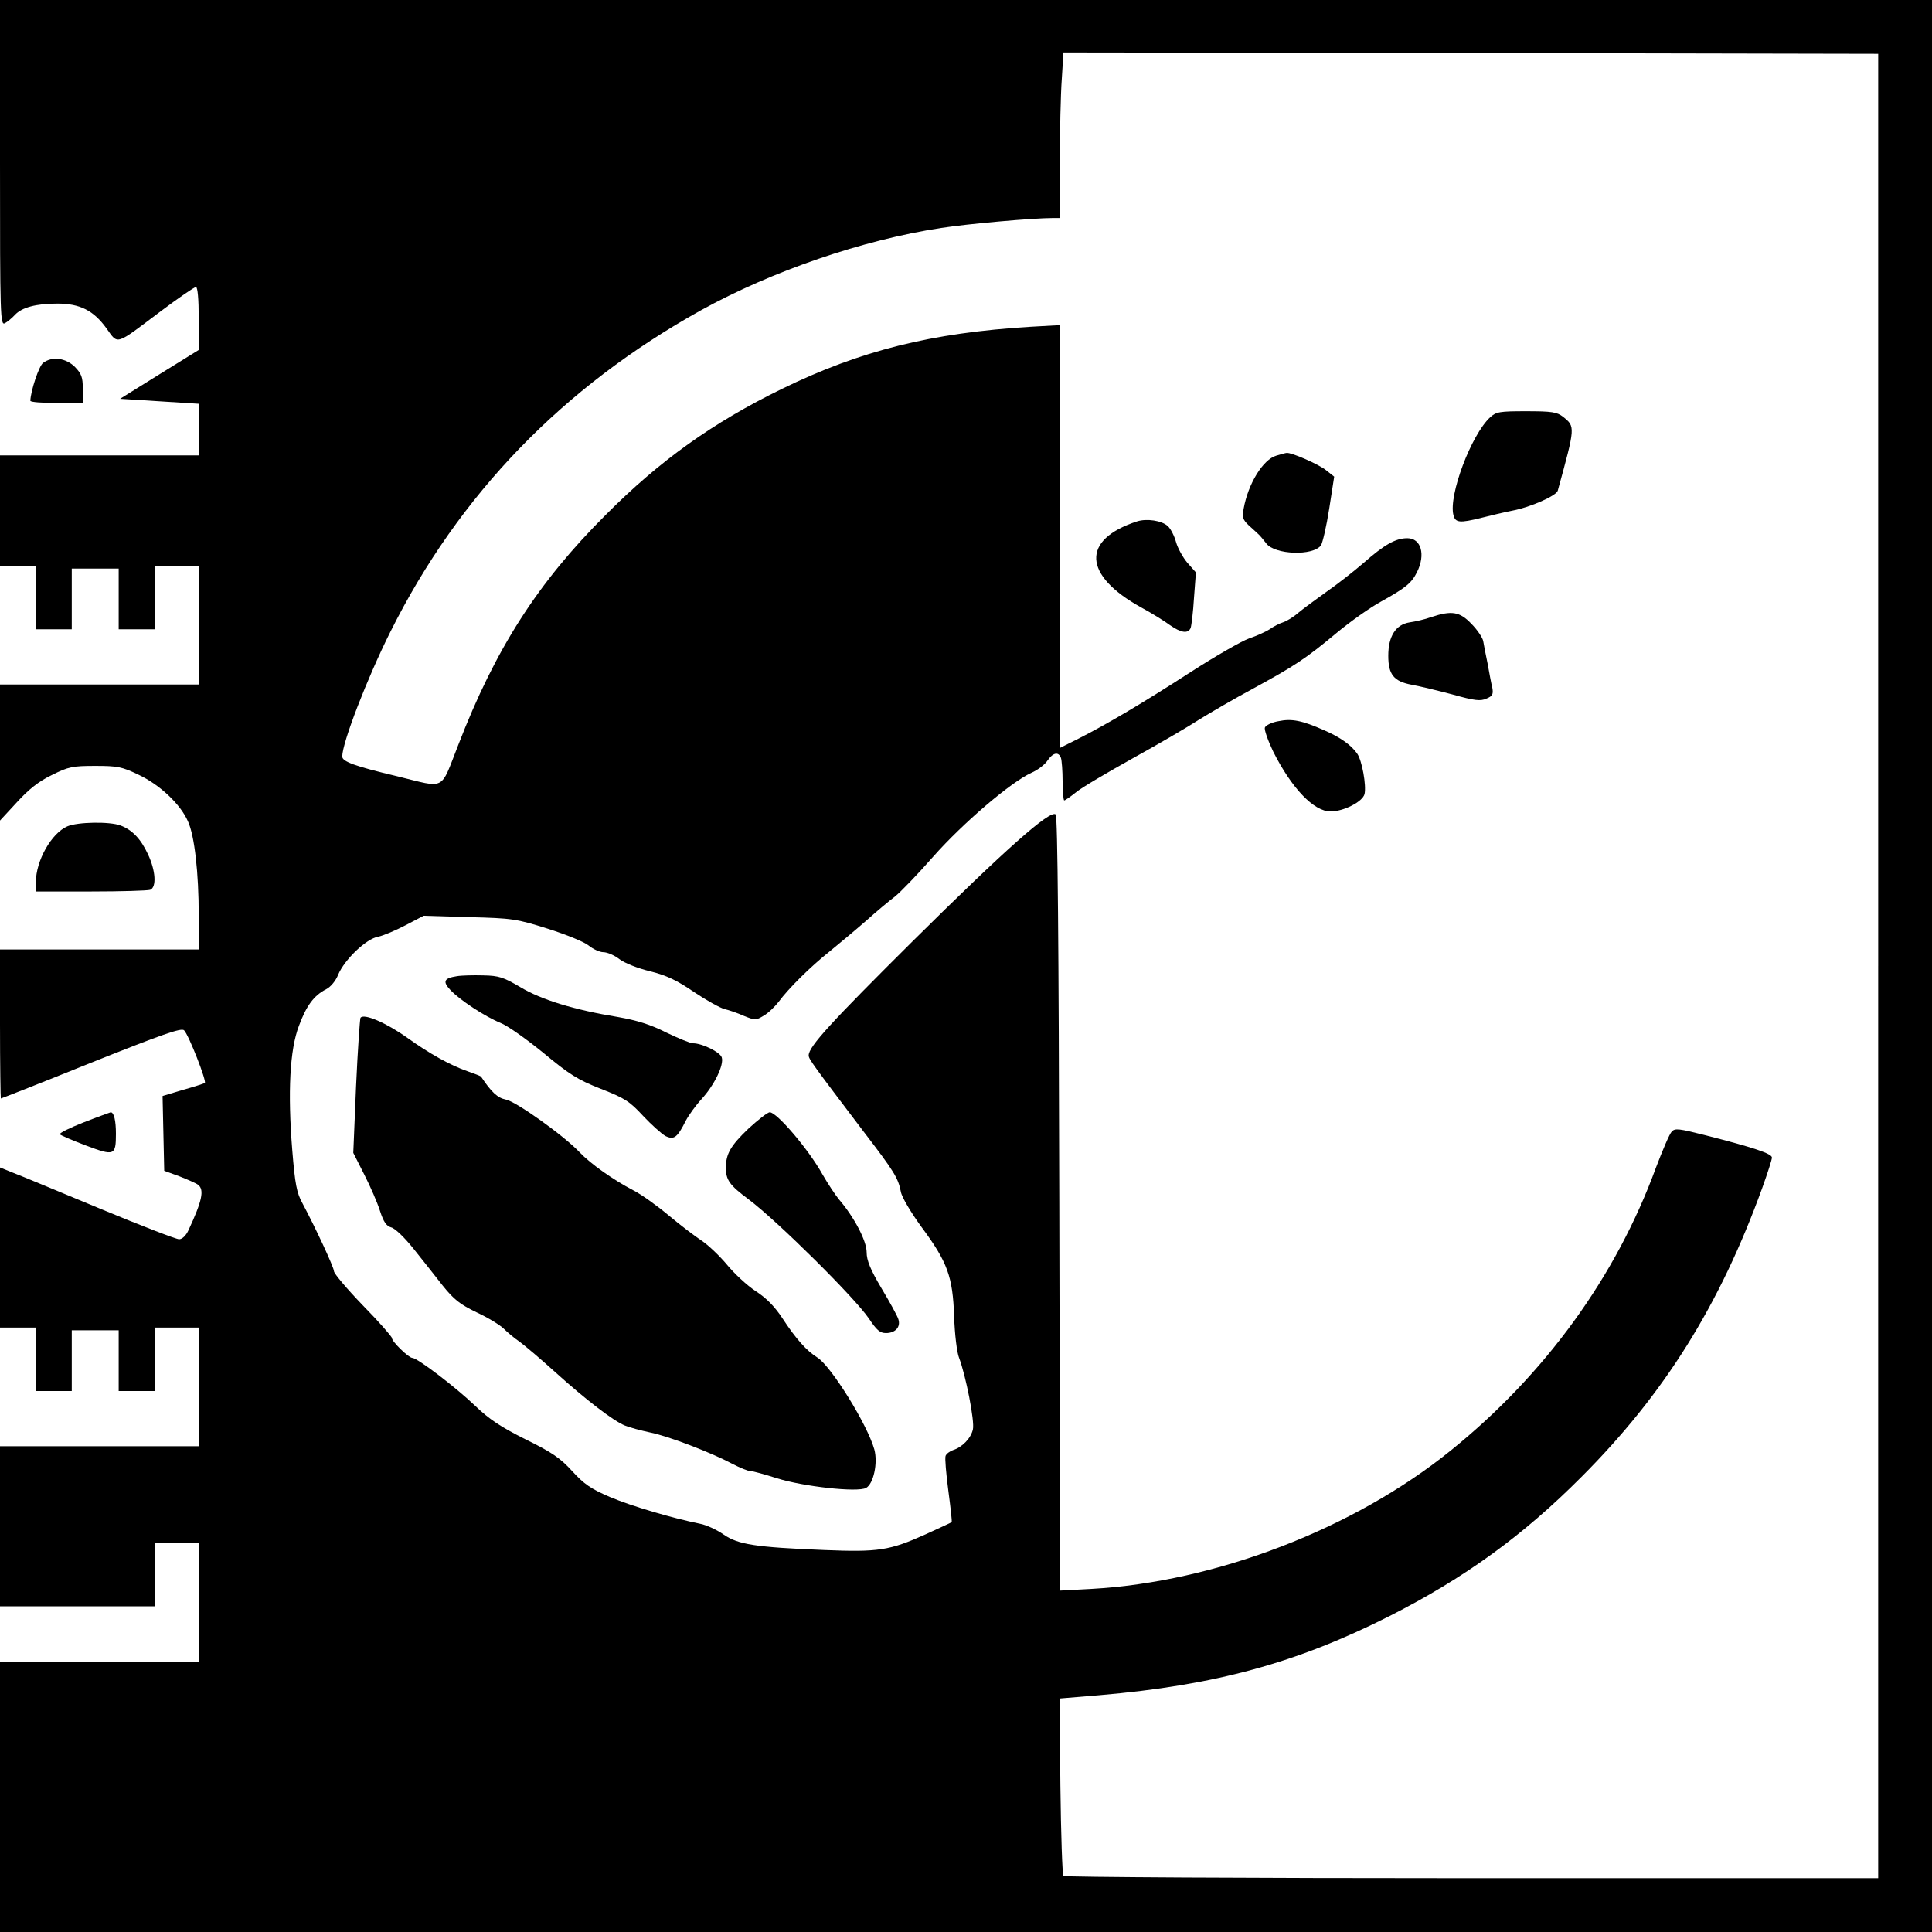
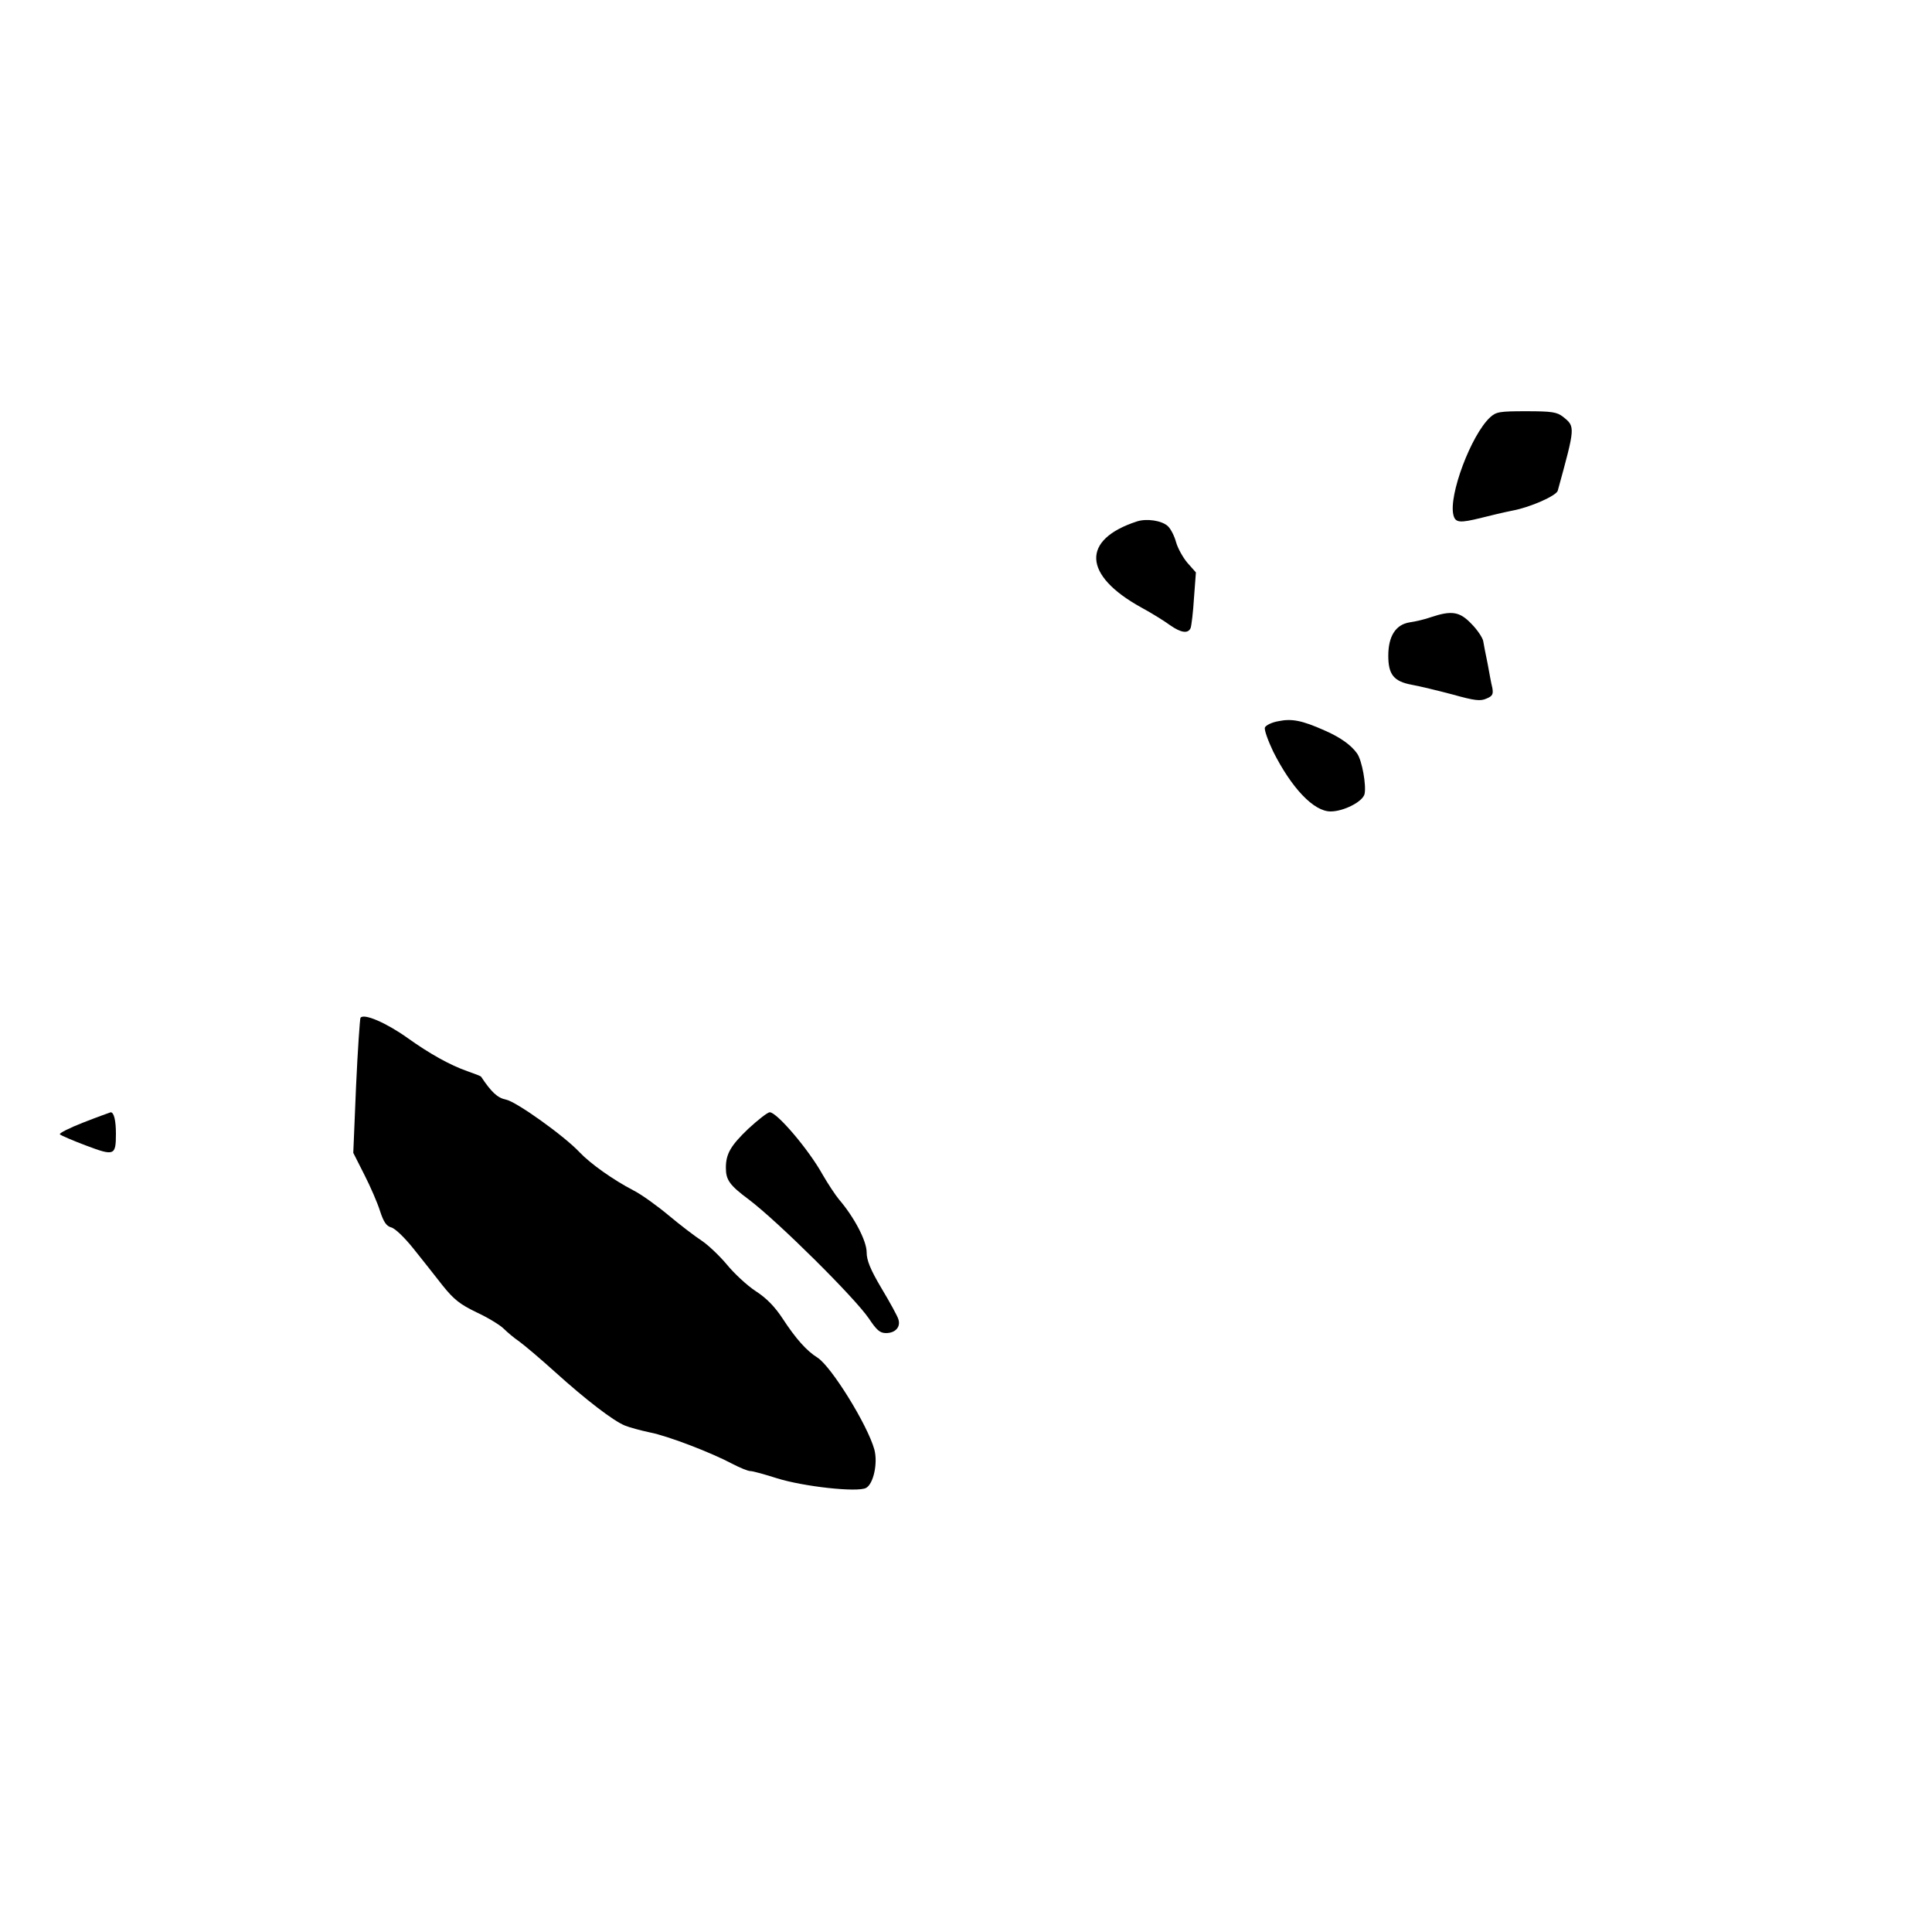
<svg xmlns="http://www.w3.org/2000/svg" version="1.0" width="700pt" height="700pt" viewBox="0 0 700 700" preserveAspectRatio="xMidYMid meet">
  <g transform="translate(0,700) scale(0.1,-0.1)" fill="#000000" stroke="none">
-     <path d="M0 6410 c0 -561 1 -590 18 -581 9 5 26 19 36 30 25 27 76 41 154 41 82 0 131 -25 178 -90 43 -60 30 -63 196 62 64 48 122 88 128 88 6 0 10 -42 10 -114 l0 -114 -142 -88 -143 -89 143 -9 142 -9 0 -93 0 -94 -360 0 -360 0 0 -200 0 -200 65 0 65 0 0 -115 0 -115 65 0 65 0 0 110 0 110 85 0 85 0 0 -110 0 -110 65 0 65 0 0 115 0 115 80 0 80 0 0 -215 0 -215 -360 0 -360 0 0 -246 0 -247 61 66 c43 47 79 76 127 99 60 30 75 33 157 33 80 0 97 -3 157 -32 77 -36 152 -107 179 -169 24 -52 39 -187 39 -341 l0 -123 -360 0 -360 0 0 -270 c0 -148 2 -270 3 -270 2 0 150 58 328 130 256 102 326 127 336 117 17 -17 83 -186 75 -191 -4 -2 -40 -14 -80 -25 l-73 -22 3 -136 3 -135 55 -20 c30 -12 61 -25 68 -31 23 -18 14 -59 -35 -164 -9 -20 -23 -33 -34 -33 -11 0 -140 50 -287 111 -147 61 -288 120 -315 130 l-47 19 0 -290 0 -290 65 0 65 0 0 -115 0 -115 65 0 65 0 0 110 0 110 85 0 85 0 0 -110 0 -110 65 0 65 0 0 115 0 115 80 0 80 0 0 -215 0 -215 -360 0 -360 0 0 -290 0 -290 280 0 280 0 0 115 0 115 80 0 80 0 0 -215 0 -215 -360 0 -360 0 0 -490 0 -490 3500 0 3500 0 0 3500 0 3500 -3500 0 -3500 0 0 -590z m6805 -2910 l0 -3305 -1472 0 c-809 0 -1475 4 -1480 8 -4 5 -9 151 -11 326 l-3 317 144 12 c420 36 716 117 1052 287 270 137 482 290 695 504 300 300 501 622 655 1047 19 53 35 102 35 110 0 14 -65 36 -242 81 -95 24 -109 26 -121 13 -8 -8 -33 -67 -57 -130 -144 -394 -401 -749 -743 -1025 -351 -284 -852 -477 -1304 -502 l-112 -6 -3 1401 c-2 946 -6 1404 -13 1411 -19 19 -185 -129 -518 -459 -297 -295 -377 -382 -377 -414 0 -13 14 -32 199 -276 112 -146 125 -168 135 -218 3 -19 37 -76 75 -128 94 -127 113 -179 118 -324 2 -63 10 -131 18 -150 24 -63 57 -229 50 -259 -7 -32 -39 -65 -72 -75 -11 -4 -24 -13 -27 -21 -3 -8 2 -65 10 -126 8 -61 14 -112 12 -114 -2 -2 -44 -21 -94 -44 -131 -59 -171 -65 -368 -57 -250 10 -312 20 -364 56 -24 17 -63 35 -85 39 -103 21 -249 64 -327 97 -70 30 -94 47 -137 94 -43 47 -73 68 -169 115 -90 45 -132 73 -183 122 -70 67 -209 173 -227 173 -13 0 -74 59 -74 72 0 5 -47 59 -105 118 -58 60 -105 116 -105 124 0 14 -67 158 -114 246 -21 38 -27 69 -37 192 -17 211 -9 365 24 451 27 73 54 110 99 133 16 8 35 31 43 52 23 55 102 131 145 138 19 4 64 23 100 42 l65 34 165 -5 c156 -4 171 -6 285 -42 66 -21 133 -48 148 -61 16 -13 40 -24 53 -24 14 0 40 -11 58 -25 18 -14 68 -34 111 -44 60 -15 98 -33 159 -75 45 -30 95 -58 111 -62 17 -4 49 -15 71 -25 40 -16 43 -16 71 1 16 9 40 32 54 50 36 49 117 129 184 182 33 27 92 76 131 110 39 35 87 75 107 90 19 15 82 80 138 144 108 122 281 270 356 304 23 10 49 30 58 44 20 29 40 34 49 10 3 -9 6 -47 6 -85 0 -38 3 -69 6 -69 3 0 22 13 42 29 20 17 114 72 207 124 94 52 202 115 240 140 39 24 126 75 195 112 150 82 189 107 303 202 48 40 120 91 160 113 90 50 111 67 131 107 32 64 15 123 -35 123 -42 0 -83 -23 -159 -90 -36 -31 -96 -78 -135 -105 -38 -27 -84 -61 -102 -76 -17 -15 -42 -30 -55 -34 -13 -4 -34 -15 -48 -25 -14 -9 -47 -24 -74 -33 -26 -9 -122 -64 -212 -122 -178 -115 -302 -188 -406 -241 l-68 -34 0 766 0 766 -107 -6 c-359 -22 -615 -86 -900 -225 -250 -122 -443 -260 -638 -456 -246 -245 -400 -485 -535 -835 -66 -168 -43 -156 -219 -113 -157 37 -201 54 -201 72 0 50 90 283 174 451 249 499 626 888 1126 1166 257 142 587 255 870 298 95 15 334 36 403 36 l27 0 0 203 c0 111 3 246 7 300 l6 97 1476 -2 1476 -3 0 -3305z" />
    <path d="M5399 5488 c-69 -64 -151 -283 -133 -354 7 -28 22 -30 102 -10 31 8 82 20 112 26 65 12 159 54 164 72 64 233 64 232 19 268 -22 17 -40 20 -133 20 -97 0 -109 -2 -131 -22z" />
-     <path d="M4624 5349 c-48 -14 -102 -102 -118 -192 -6 -31 -3 -40 18 -60 13 -12 29 -26 35 -32 6 -5 19 -21 29 -34 31 -41 169 -46 198 -7 6 9 20 69 30 133 l18 116 -29 23 c-27 22 -126 65 -143 63 -4 0 -21 -5 -38 -10z" />
    <path d="M4120 5111 c-203 -66 -197 -195 15 -312 39 -21 85 -50 104 -64 40 -28 66 -32 75 -10 3 9 9 57 12 108 l7 93 -31 35 c-16 19 -35 53 -41 75 -6 22 -19 48 -30 58 -22 20 -76 28 -111 17z" />
    <path d="M5185 4764 c-22 -8 -57 -16 -78 -19 -50 -8 -77 -50 -77 -121 0 -68 20 -93 85 -105 28 -5 94 -21 147 -35 82 -23 102 -25 124 -15 22 9 25 16 21 39 -4 15 -11 54 -17 87 -7 33 -14 70 -16 82 -2 12 -21 41 -43 63 -42 44 -71 49 -146 24z" />
    <path d="M4632 4387 c-24 -4 -46 -15 -49 -23 -3 -8 11 -47 30 -87 67 -133 147 -217 208 -217 47 0 116 35 123 63 7 31 -9 122 -27 147 -21 30 -61 59 -119 84 -81 36 -118 43 -166 33z" />
-     <path d="M1655 3463 c-46 -7 -52 -19 -24 -49 34 -37 126 -97 182 -120 26 -10 96 -60 156 -109 94 -78 124 -97 208 -130 87 -34 104 -45 153 -98 30 -32 67 -65 81 -73 31 -15 43 -6 74 56 10 19 35 54 57 78 46 50 82 124 73 151 -6 19 -71 51 -104 51 -10 0 -53 18 -97 39 -57 29 -106 44 -174 56 -160 26 -279 63 -354 108 -61 36 -78 42 -135 43 -36 1 -79 0 -96 -3z" />
    <path d="M1306 3312 c-2 -4 -10 -116 -16 -249 l-10 -240 40 -79 c22 -43 48 -103 57 -132 13 -40 23 -54 40 -59 14 -3 49 -37 81 -77 31 -39 79 -99 106 -134 41 -51 63 -68 123 -97 41 -19 85 -46 98 -59 13 -13 38 -34 57 -47 18 -13 76 -62 128 -109 113 -102 212 -178 254 -195 17 -7 58 -18 91 -25 66 -13 222 -73 299 -114 27 -14 56 -26 65 -26 9 0 52 -12 96 -26 95 -30 292 -52 323 -35 27 15 43 90 30 139 -25 90 -156 301 -206 333 -39 24 -79 69 -126 141 -28 43 -59 75 -98 100 -32 21 -79 65 -105 97 -27 32 -67 70 -91 86 -23 15 -77 56 -120 92 -42 35 -99 76 -127 90 -73 38 -155 96 -195 138 -55 59 -230 184 -267 191 -30 6 -52 26 -90 83 -1 2 -24 11 -50 20 -61 21 -138 64 -216 120 -77 55 -160 91 -171 73z" />
    <path d="M2712 2911 c-65 -62 -82 -92 -82 -142 0 -44 13 -63 83 -115 107 -81 383 -355 435 -431 28 -42 40 -53 62 -53 34 0 54 22 45 50 -3 11 -31 62 -61 112 -41 69 -54 102 -54 131 0 41 -45 127 -100 191 -14 17 -41 58 -60 91 -50 90 -165 225 -191 225 -8 0 -42 -27 -77 -59z" />
-     <path d="M156 5685 c-15 -11 -45 -102 -46 -137 0 -5 43 -8 95 -8 l95 0 0 51 c0 43 -5 55 -29 80 -33 32 -82 39 -115 14z" />
-     <path d="M244 4006 c-58 -25 -114 -125 -114 -202 l0 -34 199 0 c110 0 206 3 215 6 24 9 20 70 -8 129 -26 56 -57 88 -99 104 -39 15 -156 13 -193 -3z" />
    <path d="M302 2933 c-51 -20 -89 -39 -85 -43 4 -4 48 -23 96 -41 101 -38 107 -36 107 43 0 48 -7 78 -19 78 -3 -1 -48 -17 -99 -37z" />
  </g>
</svg>